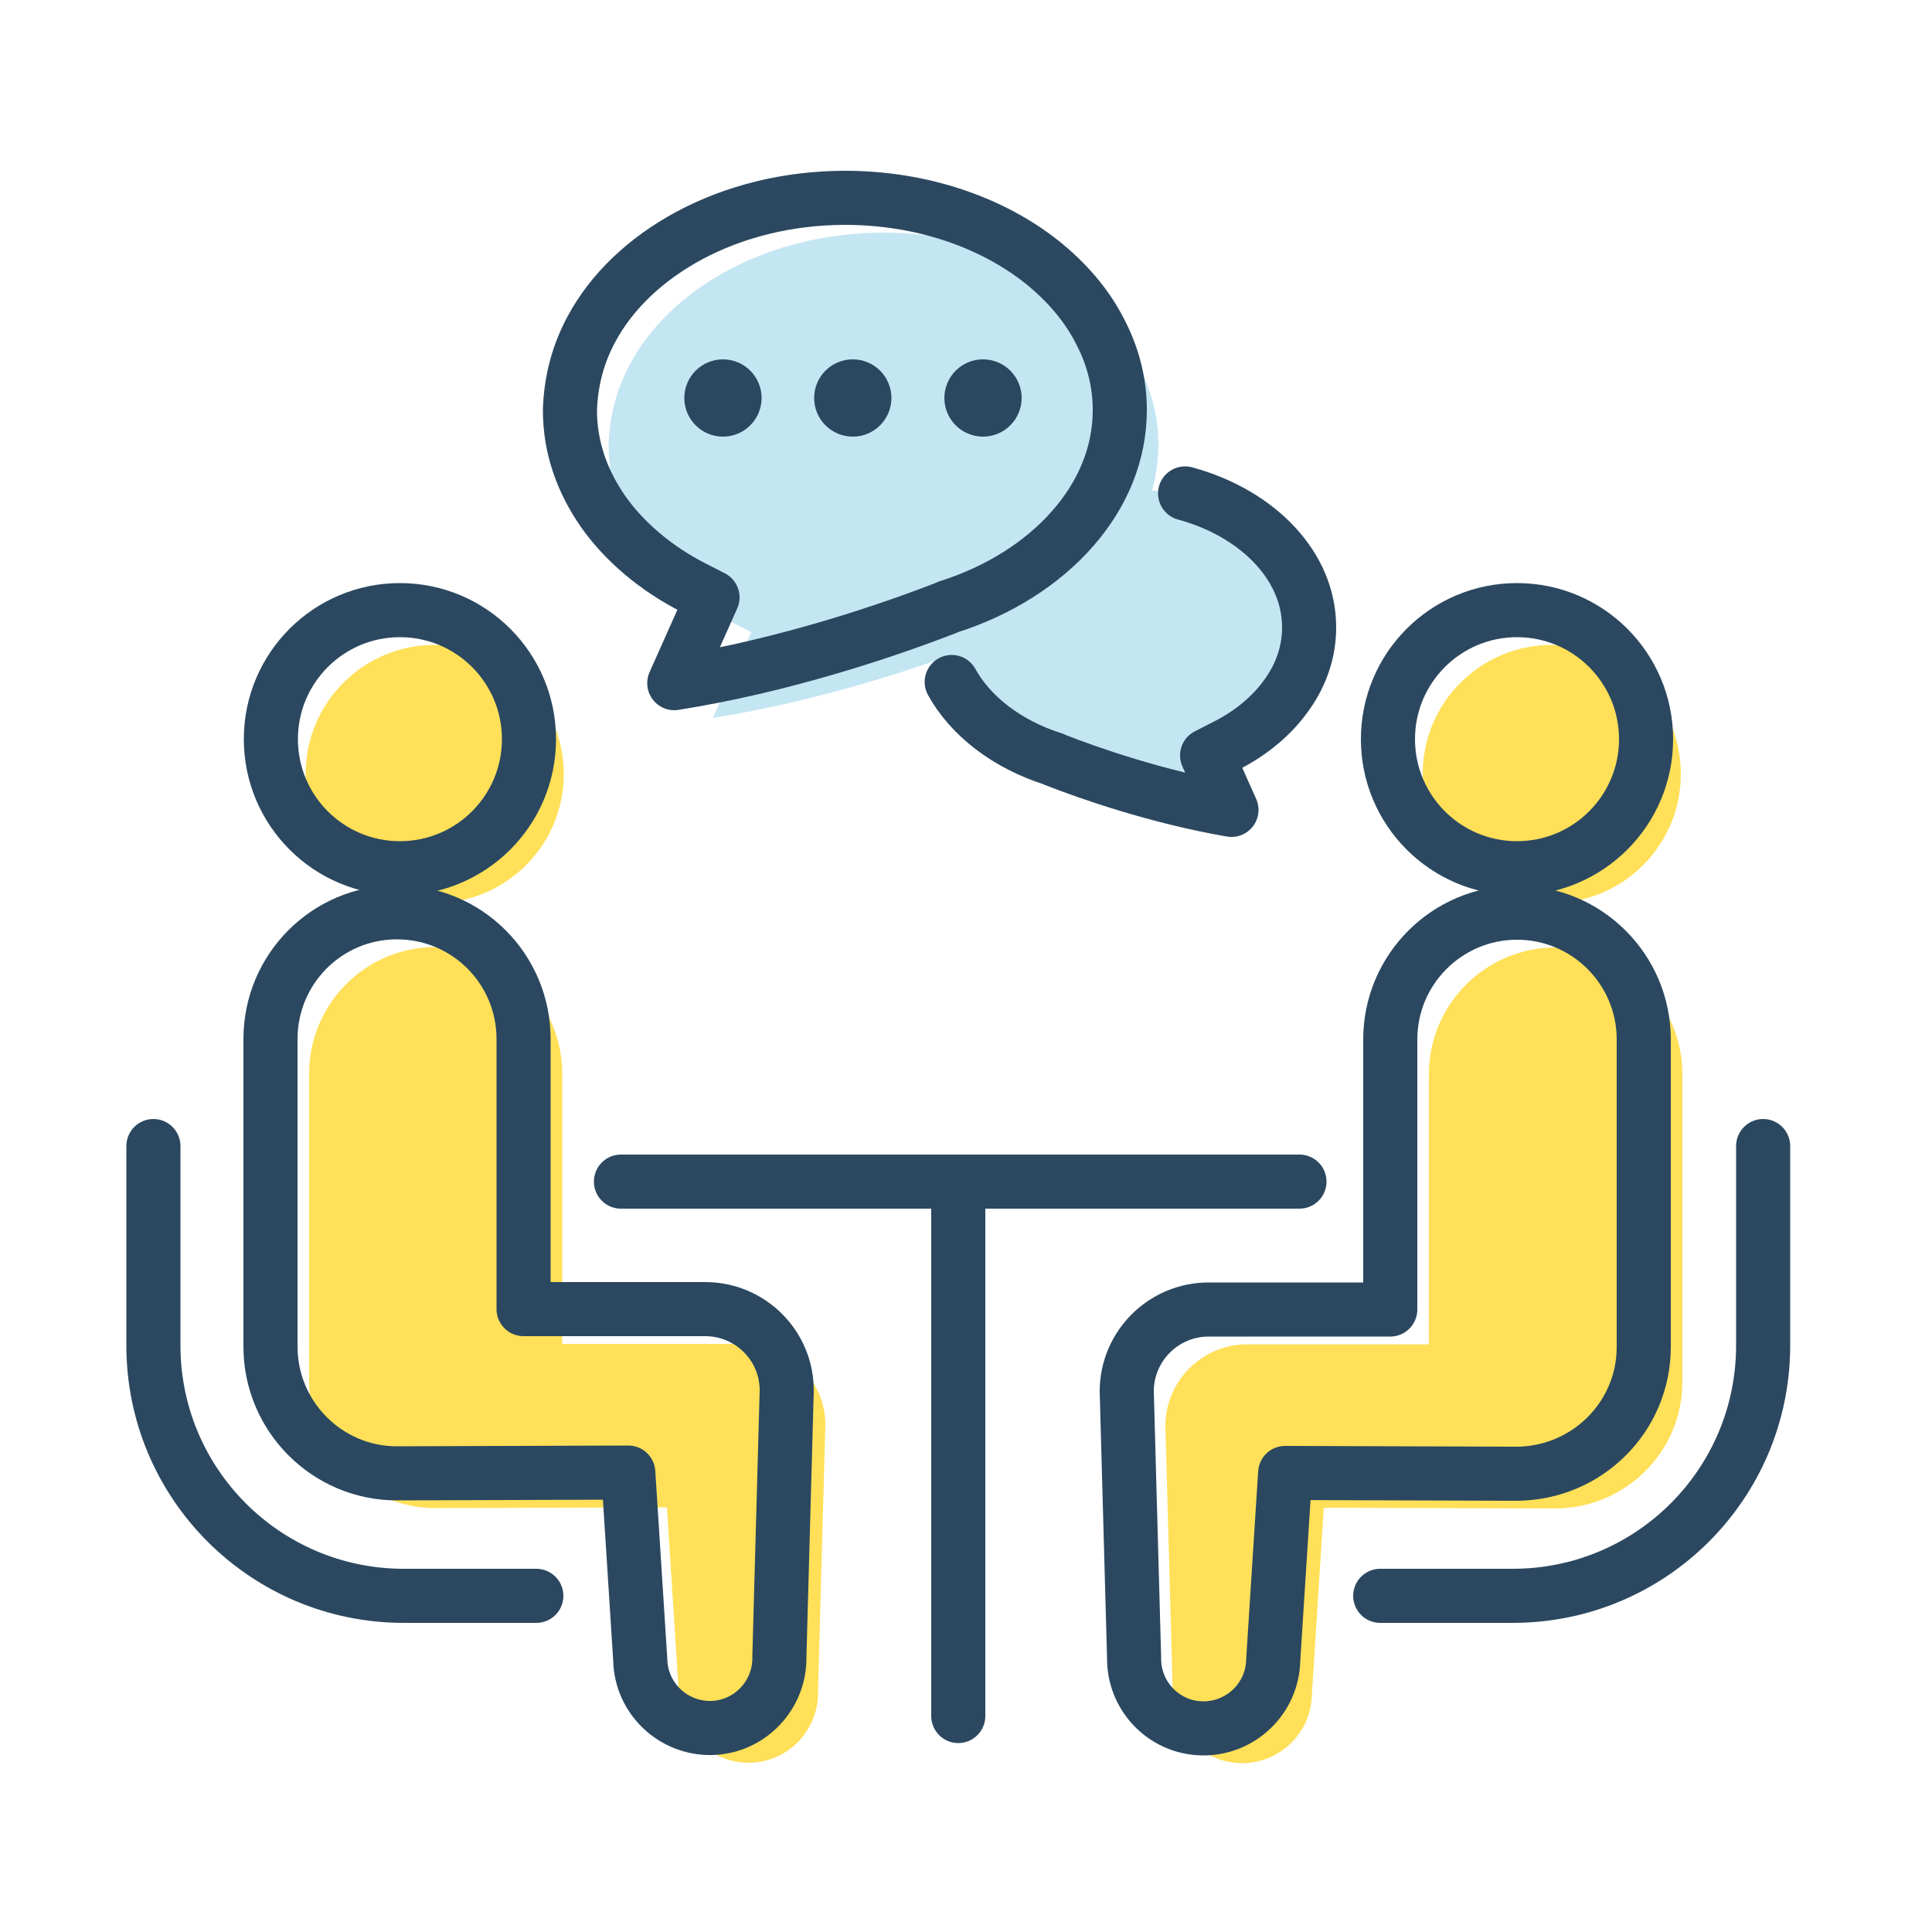
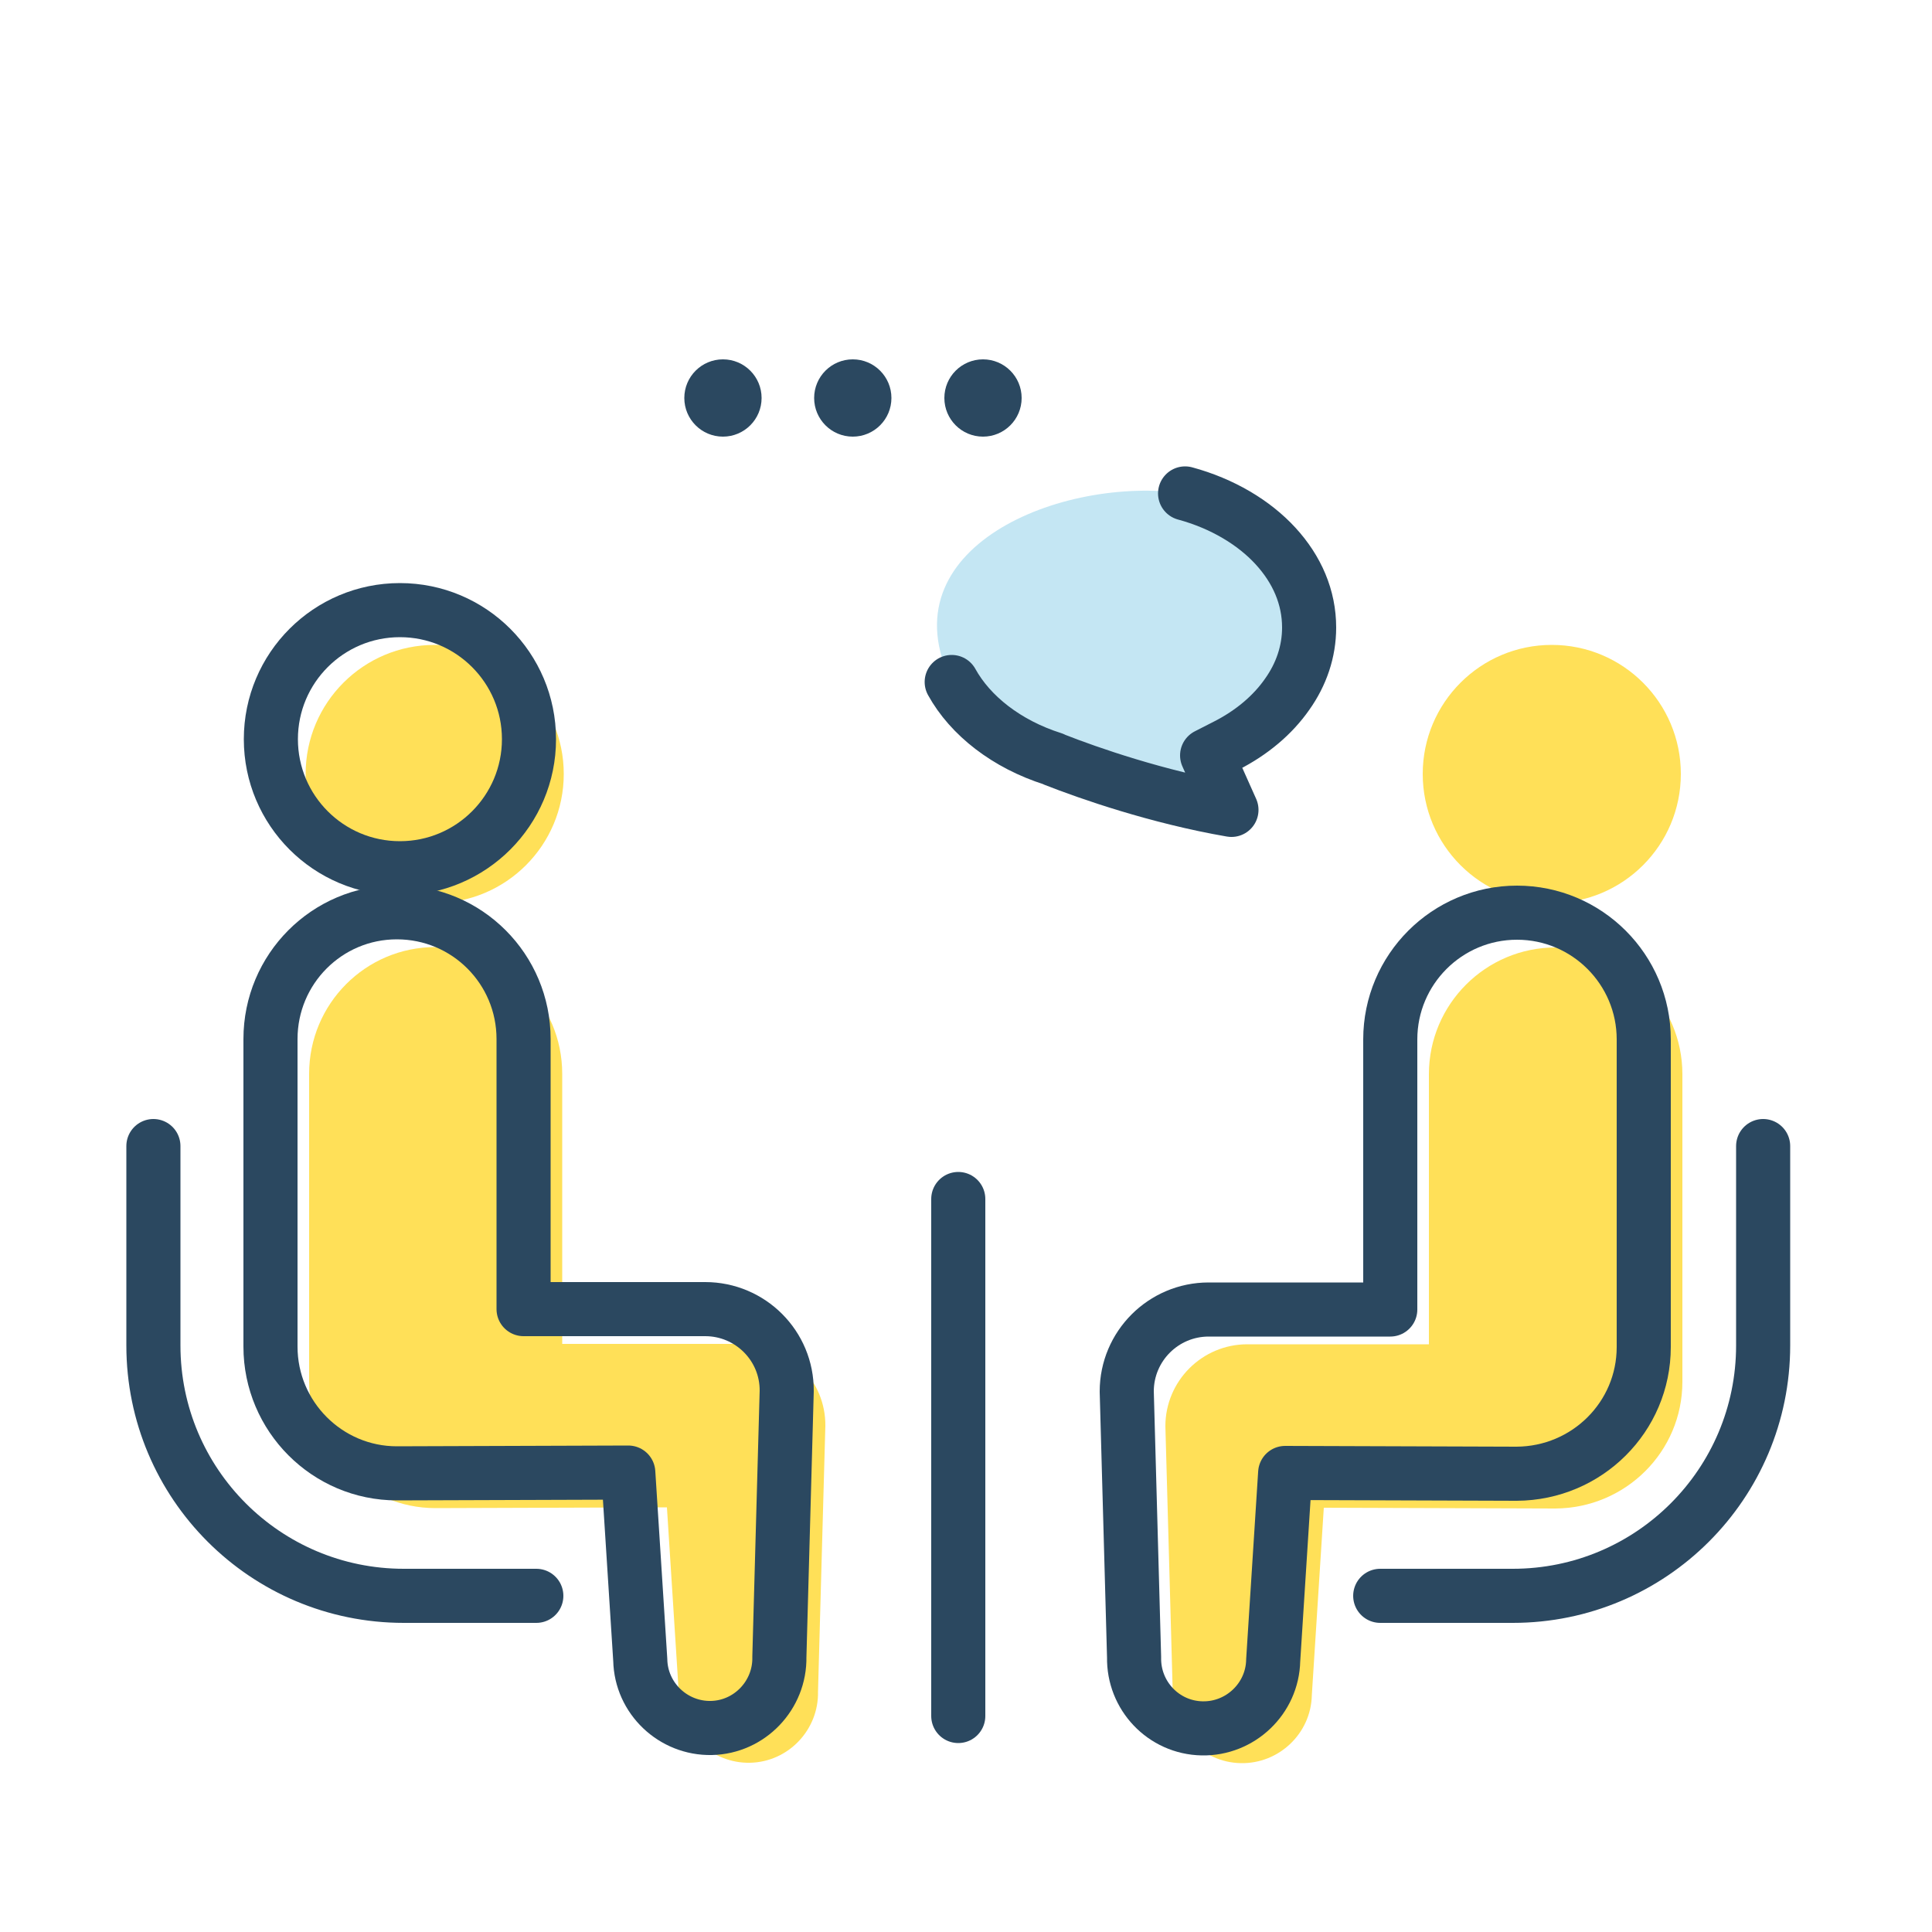
<svg xmlns="http://www.w3.org/2000/svg" version="1.1" id="_x32_" x="0px" y="0px" viewBox="0 0 500 500" style="enable-background:new 0 0 500 500;" xml:space="preserve">
  <style type="text/css">
	.st0{fill:#C4E6F3;}
	.st1{fill:#FFE058;}
	.st2{fill:none;stroke:#2B4860;stroke-width:14;stroke-linecap:round;stroke-linejoin:round;stroke-miterlimit:10;}
	.st3{fill:#2B4860;}
</style>
  <path class="st0" d="M306.7,127.7c9.6,2.6,17.8,7.5,23.4,13.6c5.6,6.1,8.7,13.3,8.7,21.1c0,6.2-2,12.1-5.7,17.3  c-3.7,5.3-9.1,9.9-15.8,13.3l-4.9,2.5l6.3,14.1c-19.1-3.3-36.9-9.5-45.8-13l-0.2-0.1l-0.2-0.1c-12-3.8-21.4-11.2-26.2-19.9  C229,141.9,274.4,123,306.7,127.7z" />
  <circle class="st1" cx="112.5" cy="200.3" r="33.4" />
  <circle class="st1" cx="401.6" cy="200.3" r="33.4" />
  <path class="st2" d="M39.7,296.6v51.6c0,35.8,29,64.8,64.8,64.8h34.3" />
  <path class="st2" d="M357.2,413h34.3c35.8,0,64.8-29,64.8-64.8v-51.6" />
  <path class="st1" d="M192.5,347.8h-47v-69.9c0-18.1-14.6-32.8-32.8-32.8c-18.1,0-32.7,14.7-32.7,32.8v79.6  c0,18.1,14.7,32.8,32.7,32.8c2.5,0,59.9-0.2,59.9-0.2l3.1,48.5c0.2,9.9,8.5,17.8,18.4,17.6c9.9-0.2,17.8-8.5,17.6-18.4l1.9-68.8  C213.7,357.3,204.2,347.8,192.5,347.8z" />
  <path class="st1" d="M435.4,357.6v-79.6c0-18.1-14.7-32.8-32.8-32.8c-18.1,0-32.8,14.7-32.8,32.8v69.9h-47  c-11.7,0-21.2,9.5-21.2,21.2l1.9,68.8c-0.2,9.9,7.6,18.2,17.6,18.4c9.9,0.2,18.2-7.7,18.4-17.6l3.1-48.5c0,0,57.4,0.2,59.9,0.2  C420.7,390.3,435.4,375.7,435.4,357.6z" />
  <path class="st2" d="M182.5,338.8h-47v-69.9c0-18.1-14.6-32.8-32.8-32.8c-18.1,0-32.7,14.7-32.7,32.8v79.6  c0,18.1,14.7,32.8,32.7,32.8c2.5,0,59.9-0.2,59.9-0.2l3.1,48.5c0.2,9.9,8.5,17.8,18.4,17.6c9.9-0.2,17.8-8.5,17.6-18.4l1.9-68.8  C203.7,348.3,194.2,338.8,182.5,338.8z" />
  <path class="st2" d="M425.4,348.6v-79.6c0-18.1-14.7-32.8-32.8-32.8c-18.1,0-32.8,14.7-32.8,32.8v69.9h-47  c-11.7,0-21.2,9.5-21.2,21.2l1.9,68.8c-0.2,9.9,7.6,18.2,17.6,18.4c9.9,0.2,18.2-7.7,18.4-17.6l3.1-48.5c0,0,57.4,0.2,59.9,0.2  C410.7,381.3,425.4,366.7,425.4,348.6z" />
-   <line class="st2" x1="160.7" y1="305.8" x2="336.3" y2="305.8" />
  <line class="st2" x1="248" y1="444.1" x2="248" y2="310.3" />
-   <path class="st0" d="M163,94.3c5.2-9.8,14.1-18.3,25.5-24.4c11.4-6.1,25.3-9.7,40.2-9.7c20,0,38,6.4,50.8,16.5  c6.4,5.1,11.5,11,14.9,17.5c3.5,6.5,5.4,13.5,5.4,20.9c0,11.3-4.4,21.8-12.2,30.7c-7.8,8.9-19,16.1-32.3,20.3l-0.2,0.1l-0.2,0.1  c-13.6,5.3-41.2,14.9-70.4,19.5l9.9-22.2l-4.9-2.5c-9.8-5-17.9-11.9-23.4-19.7c-5.5-7.9-8.6-16.7-8.6-26.2  C157.7,107.9,159.5,100.9,163,94.3z" />
-   <path class="st2" d="M153,85.3c5.2-9.8,14.1-18.3,25.5-24.4c11.4-6.1,25.3-9.7,40.2-9.7c20,0,38,6.4,50.8,16.5  c6.4,5.1,11.5,11,14.9,17.5c3.5,6.5,5.4,13.5,5.4,20.9c0,11.3-4.4,21.8-12.2,30.7c-7.8,8.9-19,16.1-32.3,20.3l-0.2,0.1l-0.2,0.1  c-13.6,5.3-41.2,14.9-70.4,19.5l9.9-22.2l-4.9-2.5c-9.8-5-17.9-11.9-23.4-19.7c-5.5-7.9-8.6-16.7-8.6-26.2  C147.7,98.9,149.5,91.8,153,85.3z" />
  <circle class="st3" cx="187.1" cy="103" r="10" />
  <circle class="st3" cx="220.7" cy="103" r="10" />
  <circle class="st3" cx="254.4" cy="103" r="10" />
  <circle class="st2" cx="103.5" cy="191.3" r="33.4" />
-   <circle class="st2" cx="392.6" cy="191.3" r="33.4" />
  <path class="st2" d="M306.7,127.7c9.6,2.6,17.8,7.5,23.4,13.6c5.6,6.1,8.7,13.3,8.7,21.1c0,6.2-2,12.1-5.7,17.3  c-3.7,5.3-9.1,9.9-15.8,13.3l-4.9,2.5l6.3,14.1c-19.1-3.3-36.9-9.5-45.8-13l-0.2-0.1l-0.2-0.1c-12-3.8-21.4-11.2-26.2-19.9" />
</svg>